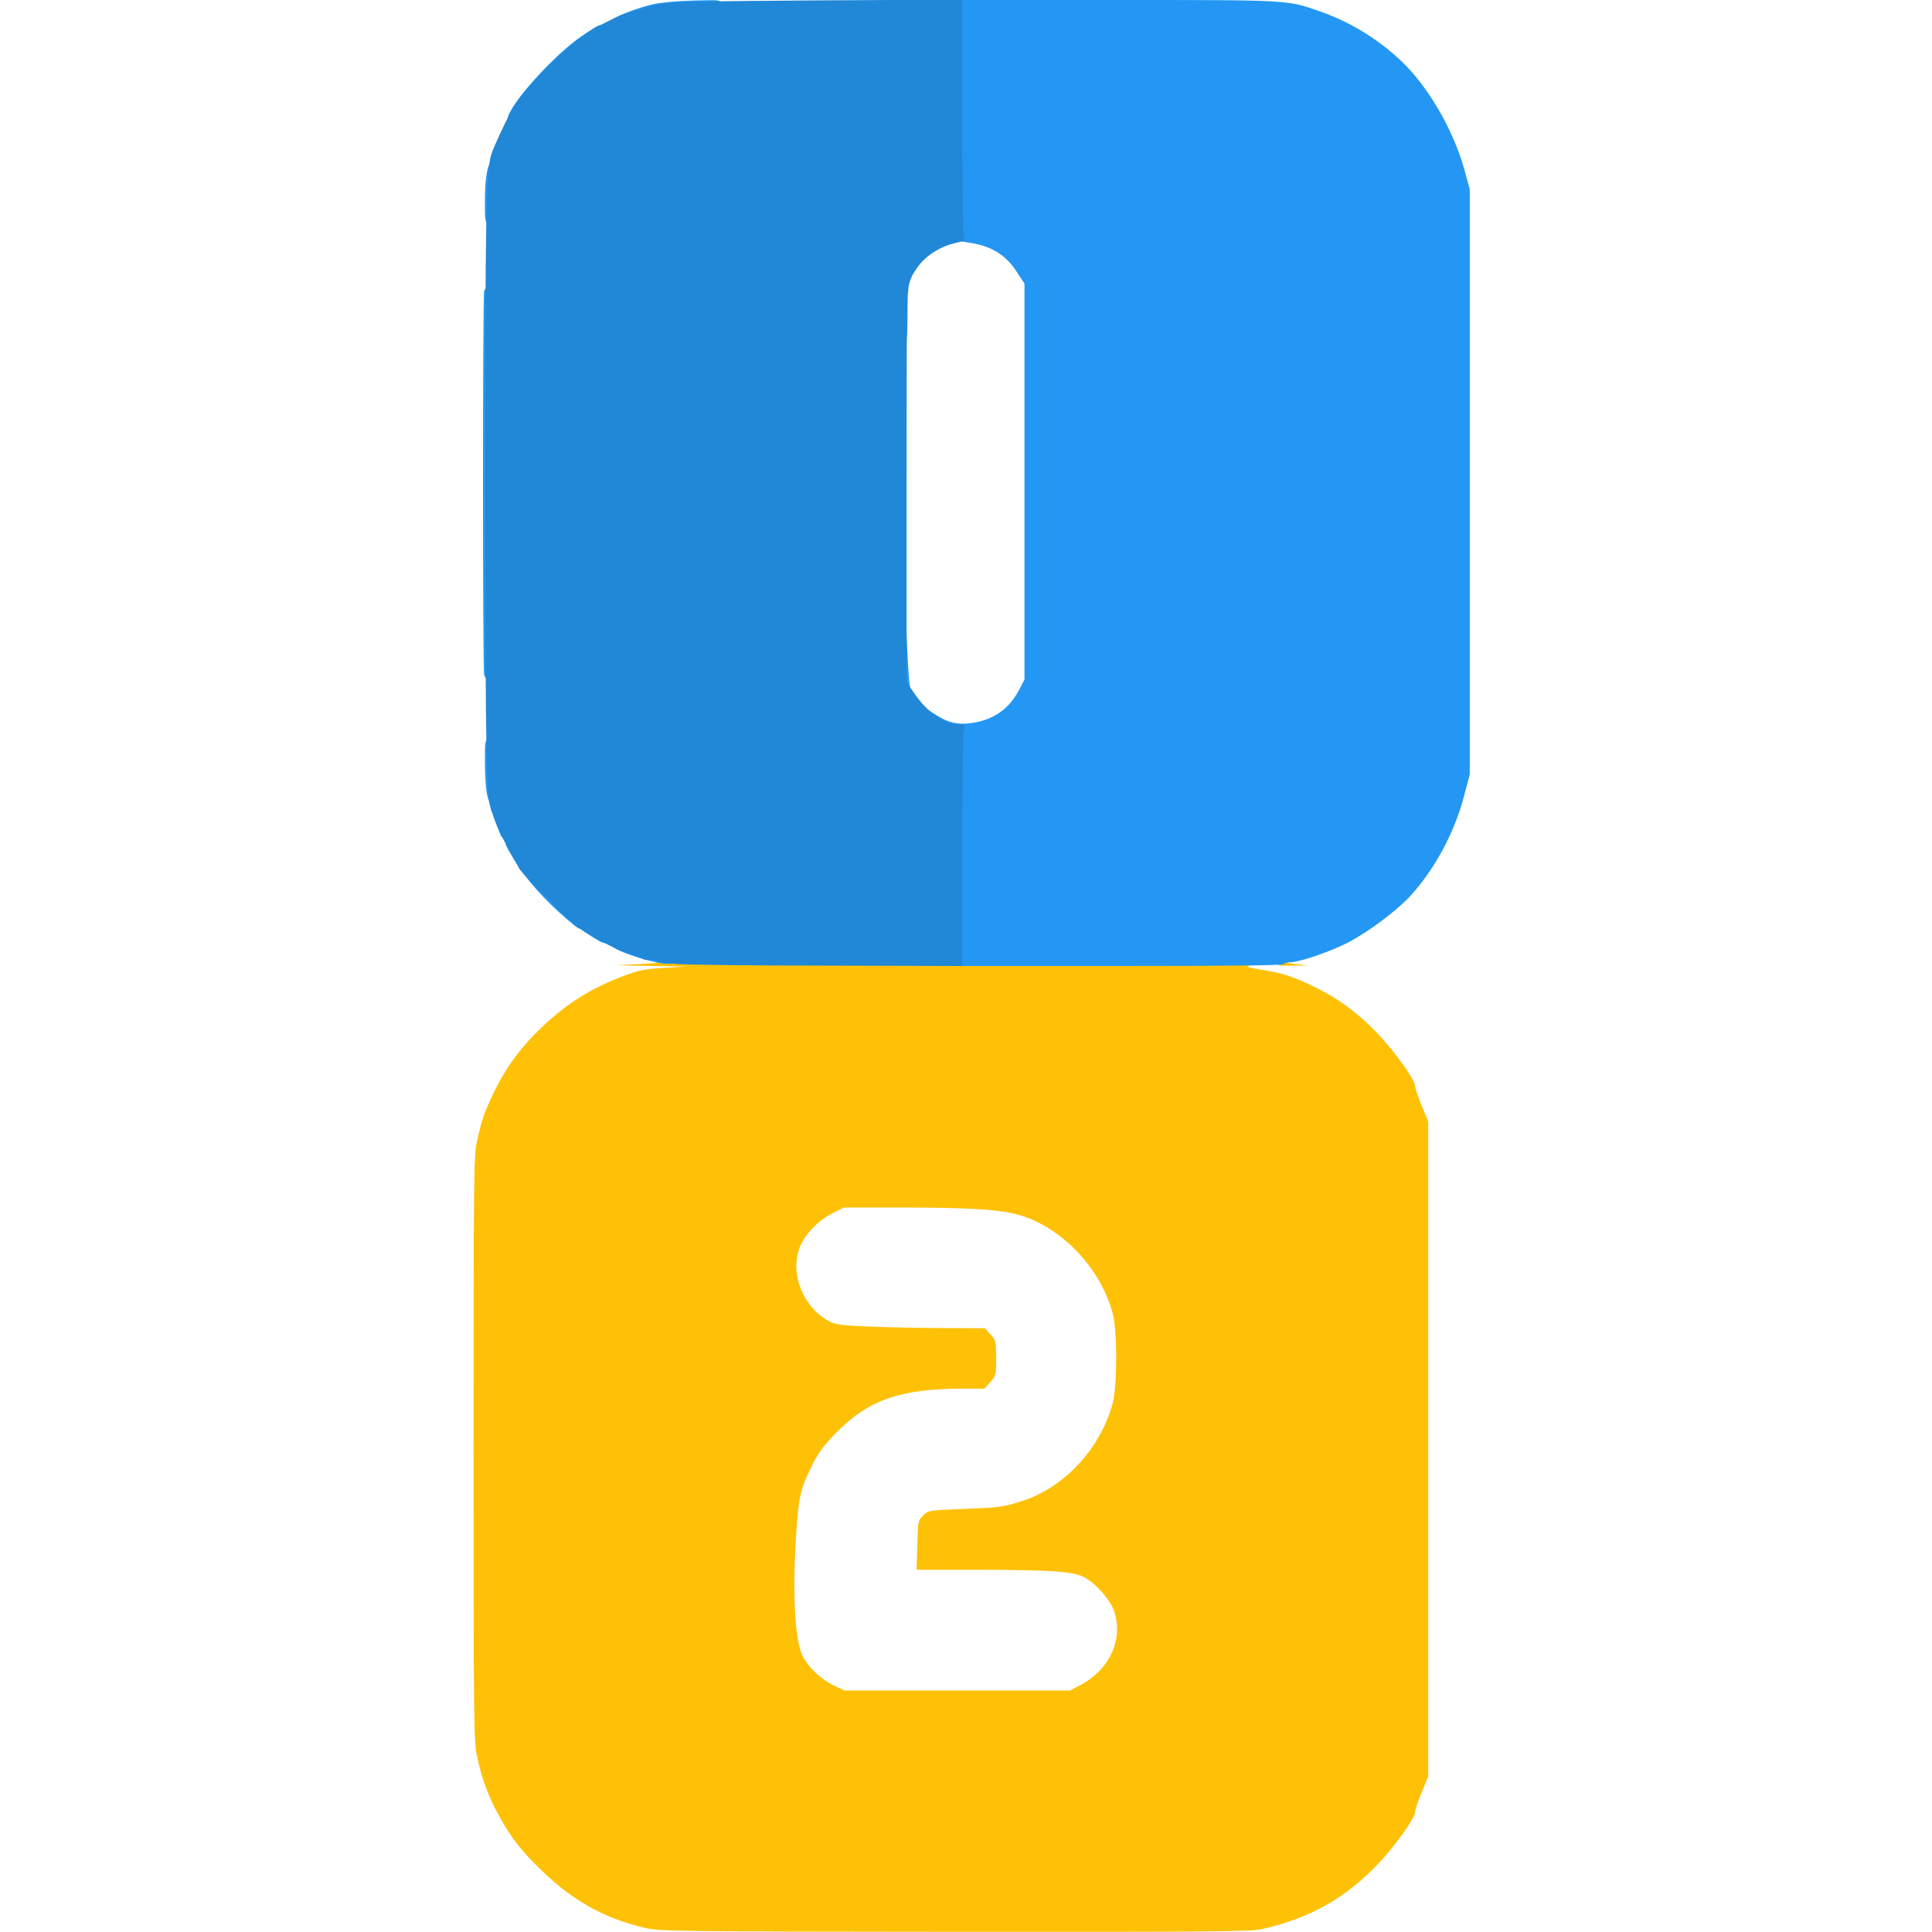
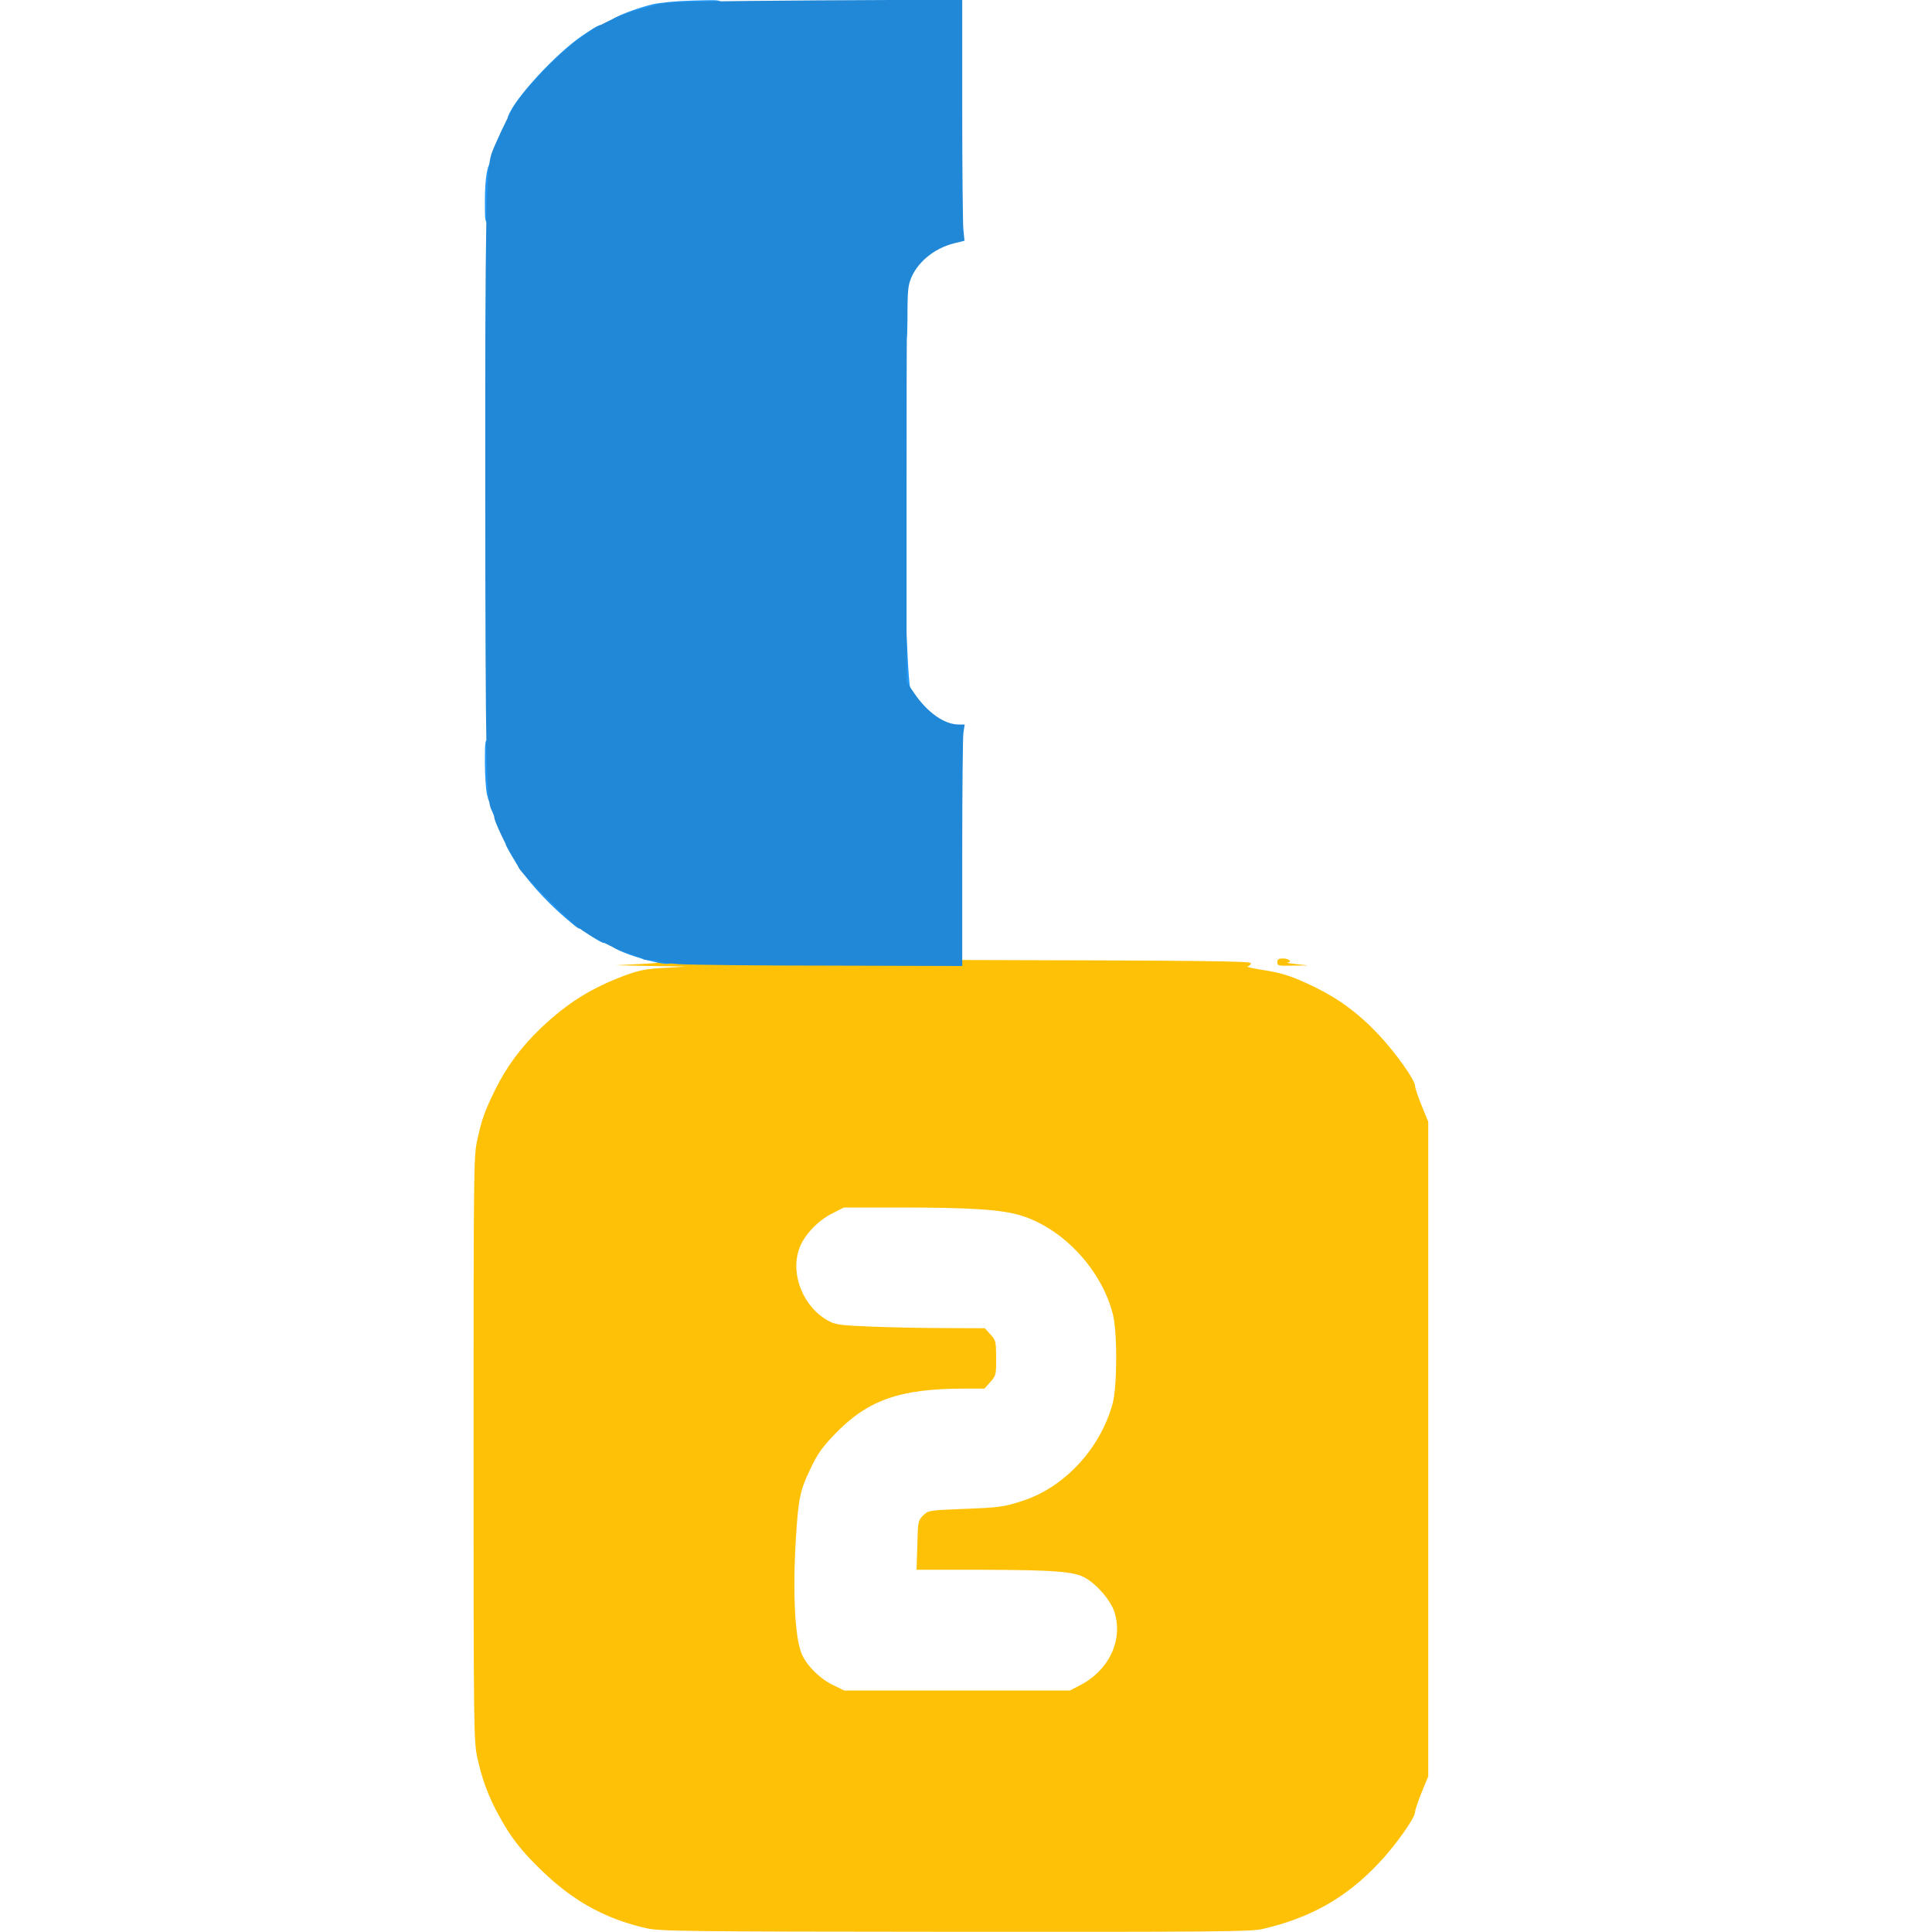
<svg xmlns="http://www.w3.org/2000/svg" class="img-fluid" id="outputsvg" style="transform: none; transform-origin: 50% 50%; cursor: move;" width="1024" height="1024" viewBox="0 0 10240 10240">
  <g id="l2rDxcTg45WnJB3Xm7sOUar" fill="rgb(255,193,6)" style="transform: none;">
    <g style="transform: none;">
      <path id="putVEodLT" d="M3426 10220 c-215 -49 -382 -140 -549 -300 -112 -107 -169 -180 -231 -294 -57 -103 -92 -197 -116 -310 -19 -87 -20 -138 -20 -1636 0 -1467 1 -1550 18 -1631 27 -121 38 -152 94 -268 61 -125 139 -231 246 -333 139 -132 265 -211 447 -279 75 -27 109 -34 205 -39 l115 -7 -185 -3 -185 -4 120 -6 c66 -3 111 -7 101 -8 -11 -1 -16 -5 -10 -9 5 -5 717 -7 1582 -5 1316 3 1572 6 1572 17 0 7 -8 15 -17 17 -10 2 20 9 67 17 115 17 167 34 289 93 127 62 234 141 338 252 88 93 193 240 193 271 0 11 16 58 35 105 l35 85 0 1735 0 1735 -35 85 c-19 47 -35 94 -35 105 0 31 -105 178 -193 271 -174 184 -362 290 -619 349 -59 13 -257 15 -1625 14 -1456 -1 -1563 -3 -1637 -19z m2295 -1286 c157 -79 234 -243 185 -392 -21 -61 -89 -141 -152 -178 -60 -35 -163 -43 -572 -44 l-324 0 4 -130 c3 -126 4 -130 30 -157 28 -27 29 -28 205 -35 205 -8 221 -10 325 -44 221 -72 410 -277 475 -514 25 -93 26 -387 0 -480 -62 -233 -261 -446 -481 -516 -104 -33 -264 -44 -652 -44 l-291 0 -61 31 c-78 38 -154 120 -177 190 -47 139 26 312 160 382 34 18 66 22 215 28 96 4 273 8 393 8 l217 1 30 33 c28 31 29 36 30 124 0 89 -1 94 -31 128 l-31 35 -108 0 c-341 0 -512 60 -688 244 -64 67 -90 103 -125 178 -55 112 -65 159 -77 348 -20 301 -8 550 30 638 27 62 100 134 173 167 l52 25 598 0 598 0 50 -26z" />
      <path id="p2c4SsrmK" d="M6770 5100 c0 -15 7 -20 29 -20 33 0 53 19 24 22 -10 1 11 4 47 8 l65 7 -82 1 c-77 2 -83 1 -83 -18z" />
    </g>
  </g>
  <g id="l6rgfkqZ1vyOBKRqgJKKDaR" fill="rgb(35,151,243)" style="transform: none;">
    <g style="transform: none;">
-       <path id="pqFptV29y" d="M5070 4496 l0 -623 -42 -6 c-24 -3 -44 -11 -46 -16 -2 -6 -10 -11 -18 -11 -31 0 -64 -32 -64 -61 l0 -29 53 34 c71 47 126 60 205 47 113 -18 195 -78 247 -181 l25 -49 0 -1049 0 -1049 -39 -59 c-60 -95 -139 -142 -262 -159 -44 -6 -47 -8 -53 -43 -3 -20 -6 -308 -6 -639 l0 -603 845 0 c928 0 904 -1 1083 61 154 54 300 142 422 256 144 133 281 366 340 577 l30 109 0 1551 0 1551 -30 113 c-51 196 -157 392 -288 534 -71 76 -219 187 -324 242 -89 47 -260 106 -308 106 -16 0 -32 5 -35 10 -4 7 -305 10 -871 10 l-864 0 0 -624z" />
      <path id="pvh2jJgck" d="M3435 5090 c-91 -23 -187 -62 -193 -78 -2 -8 10 -12 37 -12 23 0 41 3 41 8 0 4 24 13 53 20 28 7 53 16 55 20 1 4 20 6 42 4 25 -3 40 0 40 7 0 6 11 11 25 11 18 0 25 5 25 20 0 25 -28 25 -125 0z" />
      <path id="p8Wi2xxR5" d="M3153 4974 c-51 -31 -54 -44 -12 -44 44 0 69 17 69 45 0 31 -4 31 -57 -1z" />
      <path id="p153VaL4mg" d="M3000 4868 c-112 -96 -219 -216 -272 -306 -27 -44 -48 -83 -48 -87 0 -3 12 -5 28 -3 22 2 28 8 30 34 2 22 9 34 23 37 12 3 19 14 19 30 0 16 7 26 20 30 12 3 20 14 20 26 0 12 6 21 13 21 7 0 55 43 106 95 52 52 97 95 101 95 17 0 41 40 38 65 -3 27 -4 26 -78 -37z" />
-       <path id="pYOBAdRGK" d="M2656 4432 c-5 -9 -56 -142 -56 -148 0 -2 11 -4 25 -4 23 0 25 4 25 40 0 29 4 40 15 40 11 0 15 11 15 40 0 36 -11 52 -24 32z" />
      <path id="pYV40wGHY" d="M2581 4210 c-6 -28 -11 -105 -11 -170 0 -113 1 -120 20 -120 19 0 20 7 20 103 0 56 3 132 7 170 5 57 4 67 -10 67 -10 0 -19 -16 -26 -50z" />
      <path id="pr8p01puO" d="M4776 3608 c-3 -29 -6 -110 -6 -180 0 -107 2 -128 15 -128 8 0 16 1 16 3 1 1 5 74 9 162 4 88 10 168 14 178 7 14 3 17 -17 17 -22 0 -25 -5 -31 -52z" />
-       <path id="pQVE0jy2s" d="M2566 3578 c-8 -30 -8 -2006 0 -2035 4 -13 13 -23 20 -23 12 0 14 161 14 1040 0 879 -2 1040 -14 1040 -7 0 -16 -10 -20 -22z" />
      <path id="p12ME0Ruut" d="M4770 1680 c0 -143 1 -150 20 -150 19 0 20 7 20 128 0 139 -5 172 -26 172 -11 0 -14 -29 -14 -150z" />
-       <path id="p10O2TmDWJ" d="M4812 1433 c3 -35 6 -38 36 -41 l33 -3 -27 40 c-33 51 -46 52 -42 4z" />
      <path id="p1F69MRu7M" d="M2570 1070 c0 -129 14 -210 37 -210 13 0 15 10 9 61 -3 34 -6 106 -6 160 0 92 -1 99 -20 99 -19 0 -20 -7 -20 -110z" />
      <path id="pO7ZeBPQT" d="M2694 614 c36 -95 251 -328 388 -422 102 -69 110 -72 106 -36 -2 23 -9 30 -29 32 -15 2 -29 11 -31 20 -3 9 -18 24 -34 32 -16 8 -35 23 -42 33 -7 9 -17 17 -21 17 -7 0 -191 180 -191 188 0 15 -56 72 -71 72 -13 0 -19 9 -21 38 -3 33 -6 37 -32 40 -24 3 -28 1 -22 -14z" />
      <path id="pNAnVTgOj" d="M3242 108 c6 -16 126 -63 216 -85 39 -9 128 -18 215 -20 142 -4 147 -4 147 16 0 18 -8 20 -137 24 -77 2 -165 11 -198 19 -33 9 -84 22 -112 29 -29 8 -53 17 -53 21 0 5 -18 8 -41 8 -28 0 -39 -4 -37 -12z" />
    </g>
  </g>
  <g id="l6709pVY8rsEr6hjX83EdfF" fill="rgb(33,135,215)" style="transform: none;">
    <g style="transform: none;">
      <path id="pHehP50Pz" d="M3595 5110 c-60 -4 -111 -12 -112 -17 -2 -5 -17 -7 -33 -5 -17 2 -36 0 -43 -6 -6 -5 -30 -15 -52 -21 -52 -16 -70 -23 -125 -50 -144 -71 -168 -88 -317 -236 -83 -82 -157 -161 -163 -175 -6 -14 -22 -43 -35 -65 -39 -63 -95 -184 -95 -202 0 -6 -7 -24 -16 -42 -27 -55 -31 -264 -32 -1701 -1 -1424 4 -1688 33 -1775 16 -46 80 -184 115 -245 49 -86 231 -277 345 -361 72 -53 84 -60 155 -95 83 -41 108 -49 285 -94 38 -10 243 -14 823 -18 l772 -4 0 579 c0 319 3 607 6 639 l6 60 -53 13 c-111 27 -205 107 -236 201 -17 52 -18 114 -18 1090 l0 1035 42 61 c69 101 159 164 234 164 l32 0 -7 46 c-3 26 -6 314 -6 640 l0 594 -697 -2 c-384 0 -747 -4 -808 -8z" />
    </g>
  </g>
</svg>